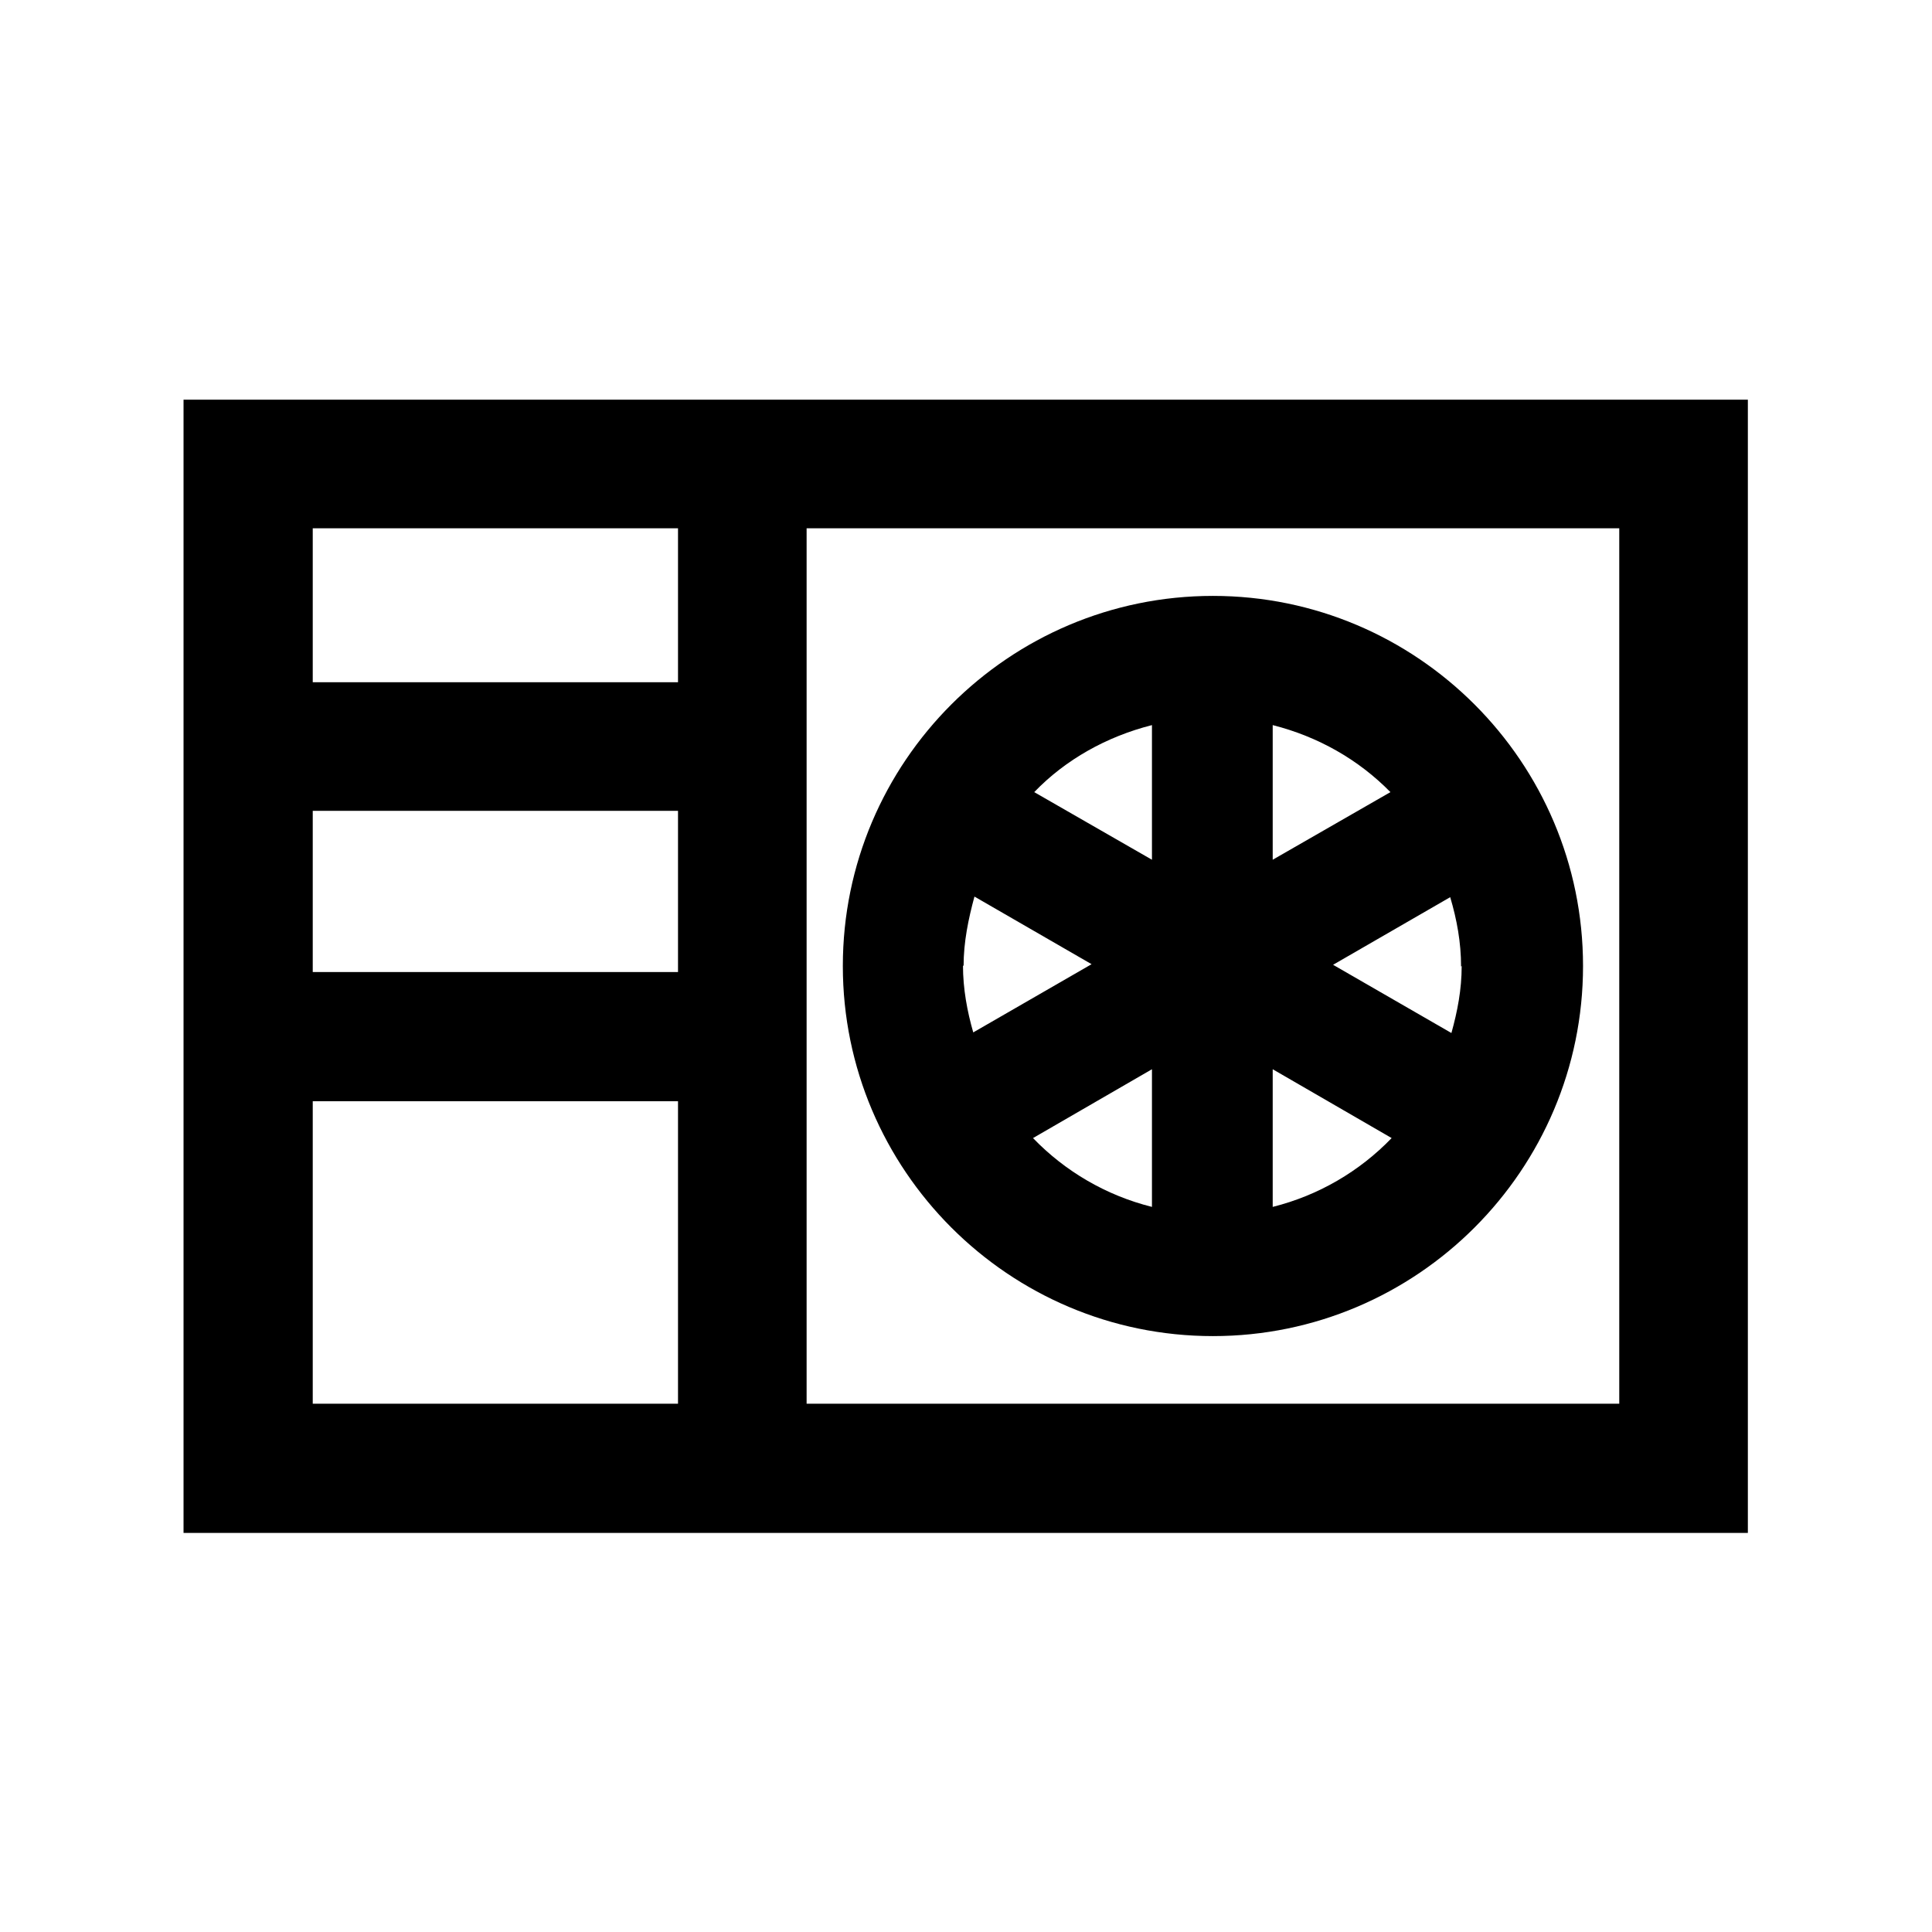
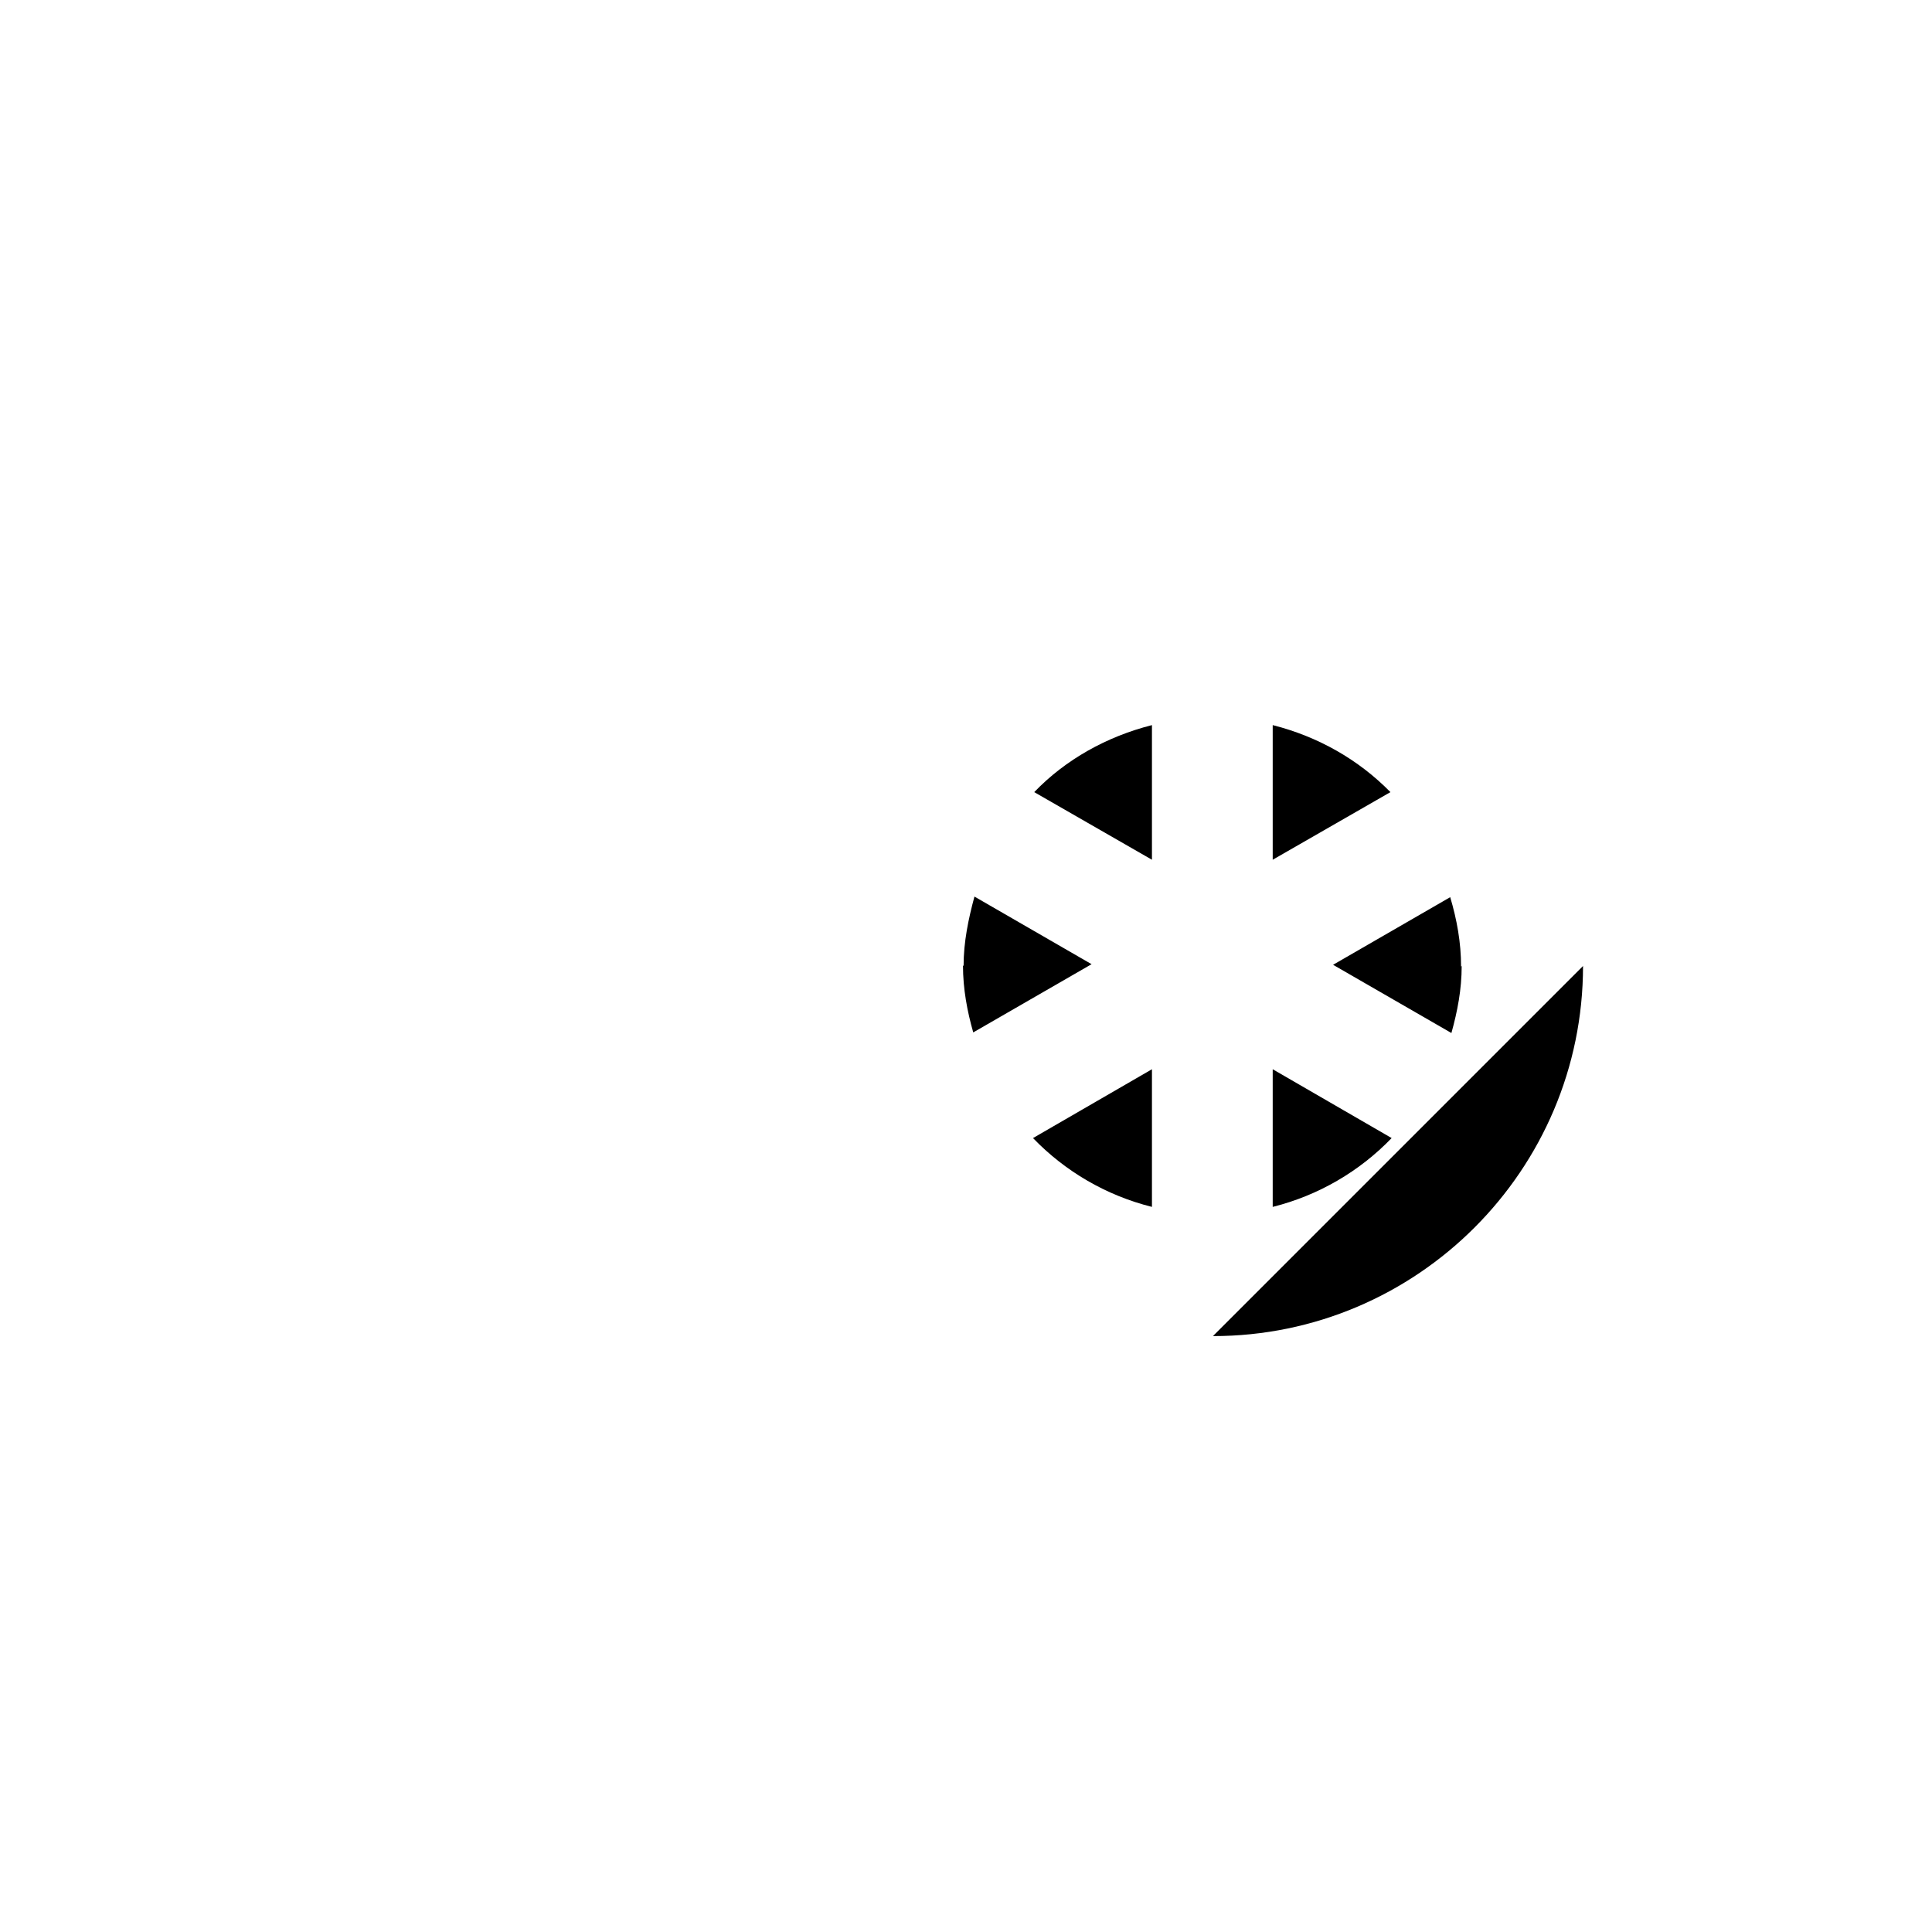
<svg xmlns="http://www.w3.org/2000/svg" id="Icons" viewBox="0 0 32 32">
  <defs>
    <style>
      .cls-1 {
        stroke-width: 0px;
      }
    </style>
  </defs>
-   <path class="cls-1" d="m3.04,6.62v18.77h25.91V6.62H3.04Zm8.19,16.63h-6.05v-5.01h6.05v5.01Zm0-7.15h-6.05v-2.67h6.05v2.67Zm0-4.8h-6.05v-2.55h6.05v2.55Zm15.59,11.95h-13.46v-14.5h13.46v14.5Z" />
-   <path class="cls-1" d="m20.09,22.13c3.38,0,6.13-2.75,6.13-6.13s-2.75-6.13-6.13-6.13-6.13,2.75-6.13,6.13,2.75,6.13,6.13,6.13Zm-4.13-6.13c0-.4.08-.78.18-1.15l1.94,1.12-1.96,1.13c-.1-.35-.17-.72-.17-1.11Zm8.25,0c0,.39-.07.75-.17,1.11l-1.96-1.13,1.94-1.12c.11.37.18.75.18,1.15Zm-7.1,2.85l1.97-1.14v2.28c-.76-.19-1.44-.59-1.97-1.14Zm3.97,1.14v-2.28l1.97,1.14c-.53.55-1.21.95-1.97,1.14Zm1.95-6.87l-1.95,1.12v-2.23c.75.19,1.42.57,1.95,1.11Zm-3.95-1.11v2.23l-1.95-1.12c.52-.54,1.2-.92,1.95-1.11Z" />
+   <path class="cls-1" d="m20.09,22.13c3.38,0,6.13-2.75,6.13-6.13Zm-4.13-6.13c0-.4.08-.78.18-1.15l1.94,1.12-1.96,1.13c-.1-.35-.17-.72-.17-1.11Zm8.25,0c0,.39-.07.75-.17,1.11l-1.96-1.13,1.94-1.12c.11.37.18.75.18,1.15Zm-7.1,2.85l1.97-1.14v2.28c-.76-.19-1.44-.59-1.97-1.14Zm3.97,1.14v-2.28l1.97,1.14c-.53.55-1.21.95-1.97,1.14Zm1.95-6.87l-1.95,1.12v-2.23c.75.19,1.42.57,1.95,1.11Zm-3.95-1.11v2.23l-1.95-1.12c.52-.54,1.2-.92,1.95-1.11Z" />
</svg>